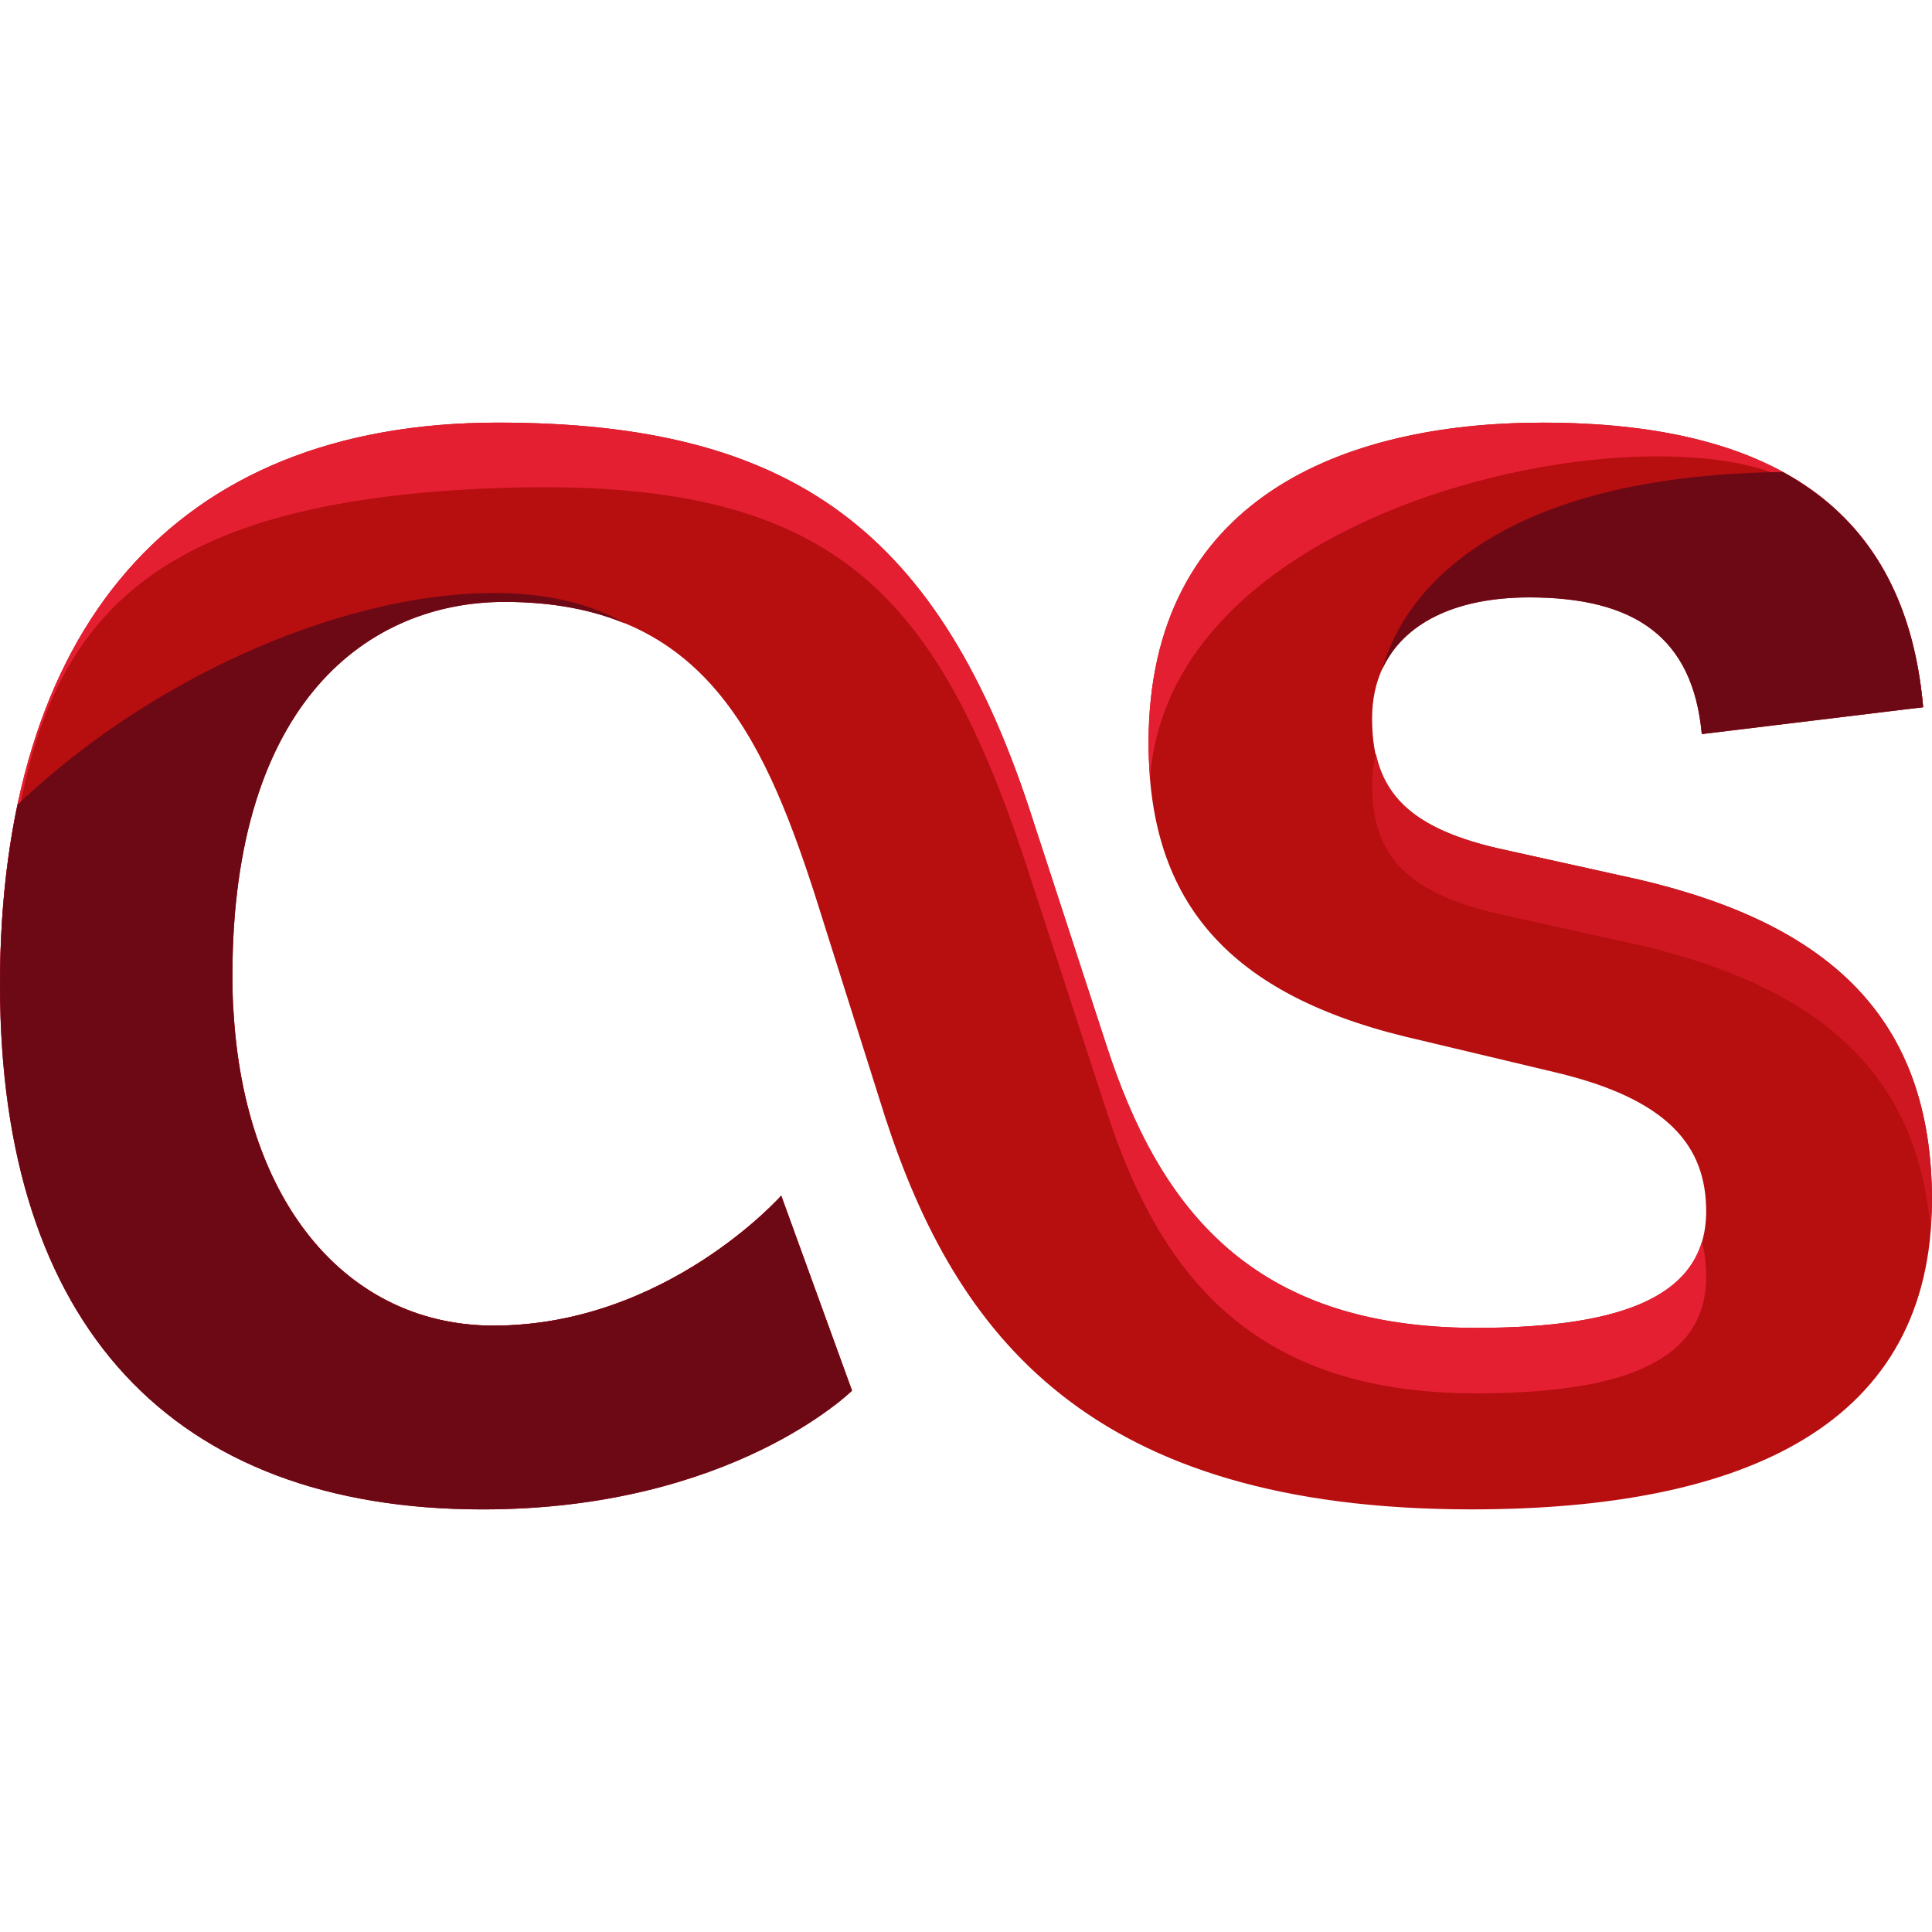
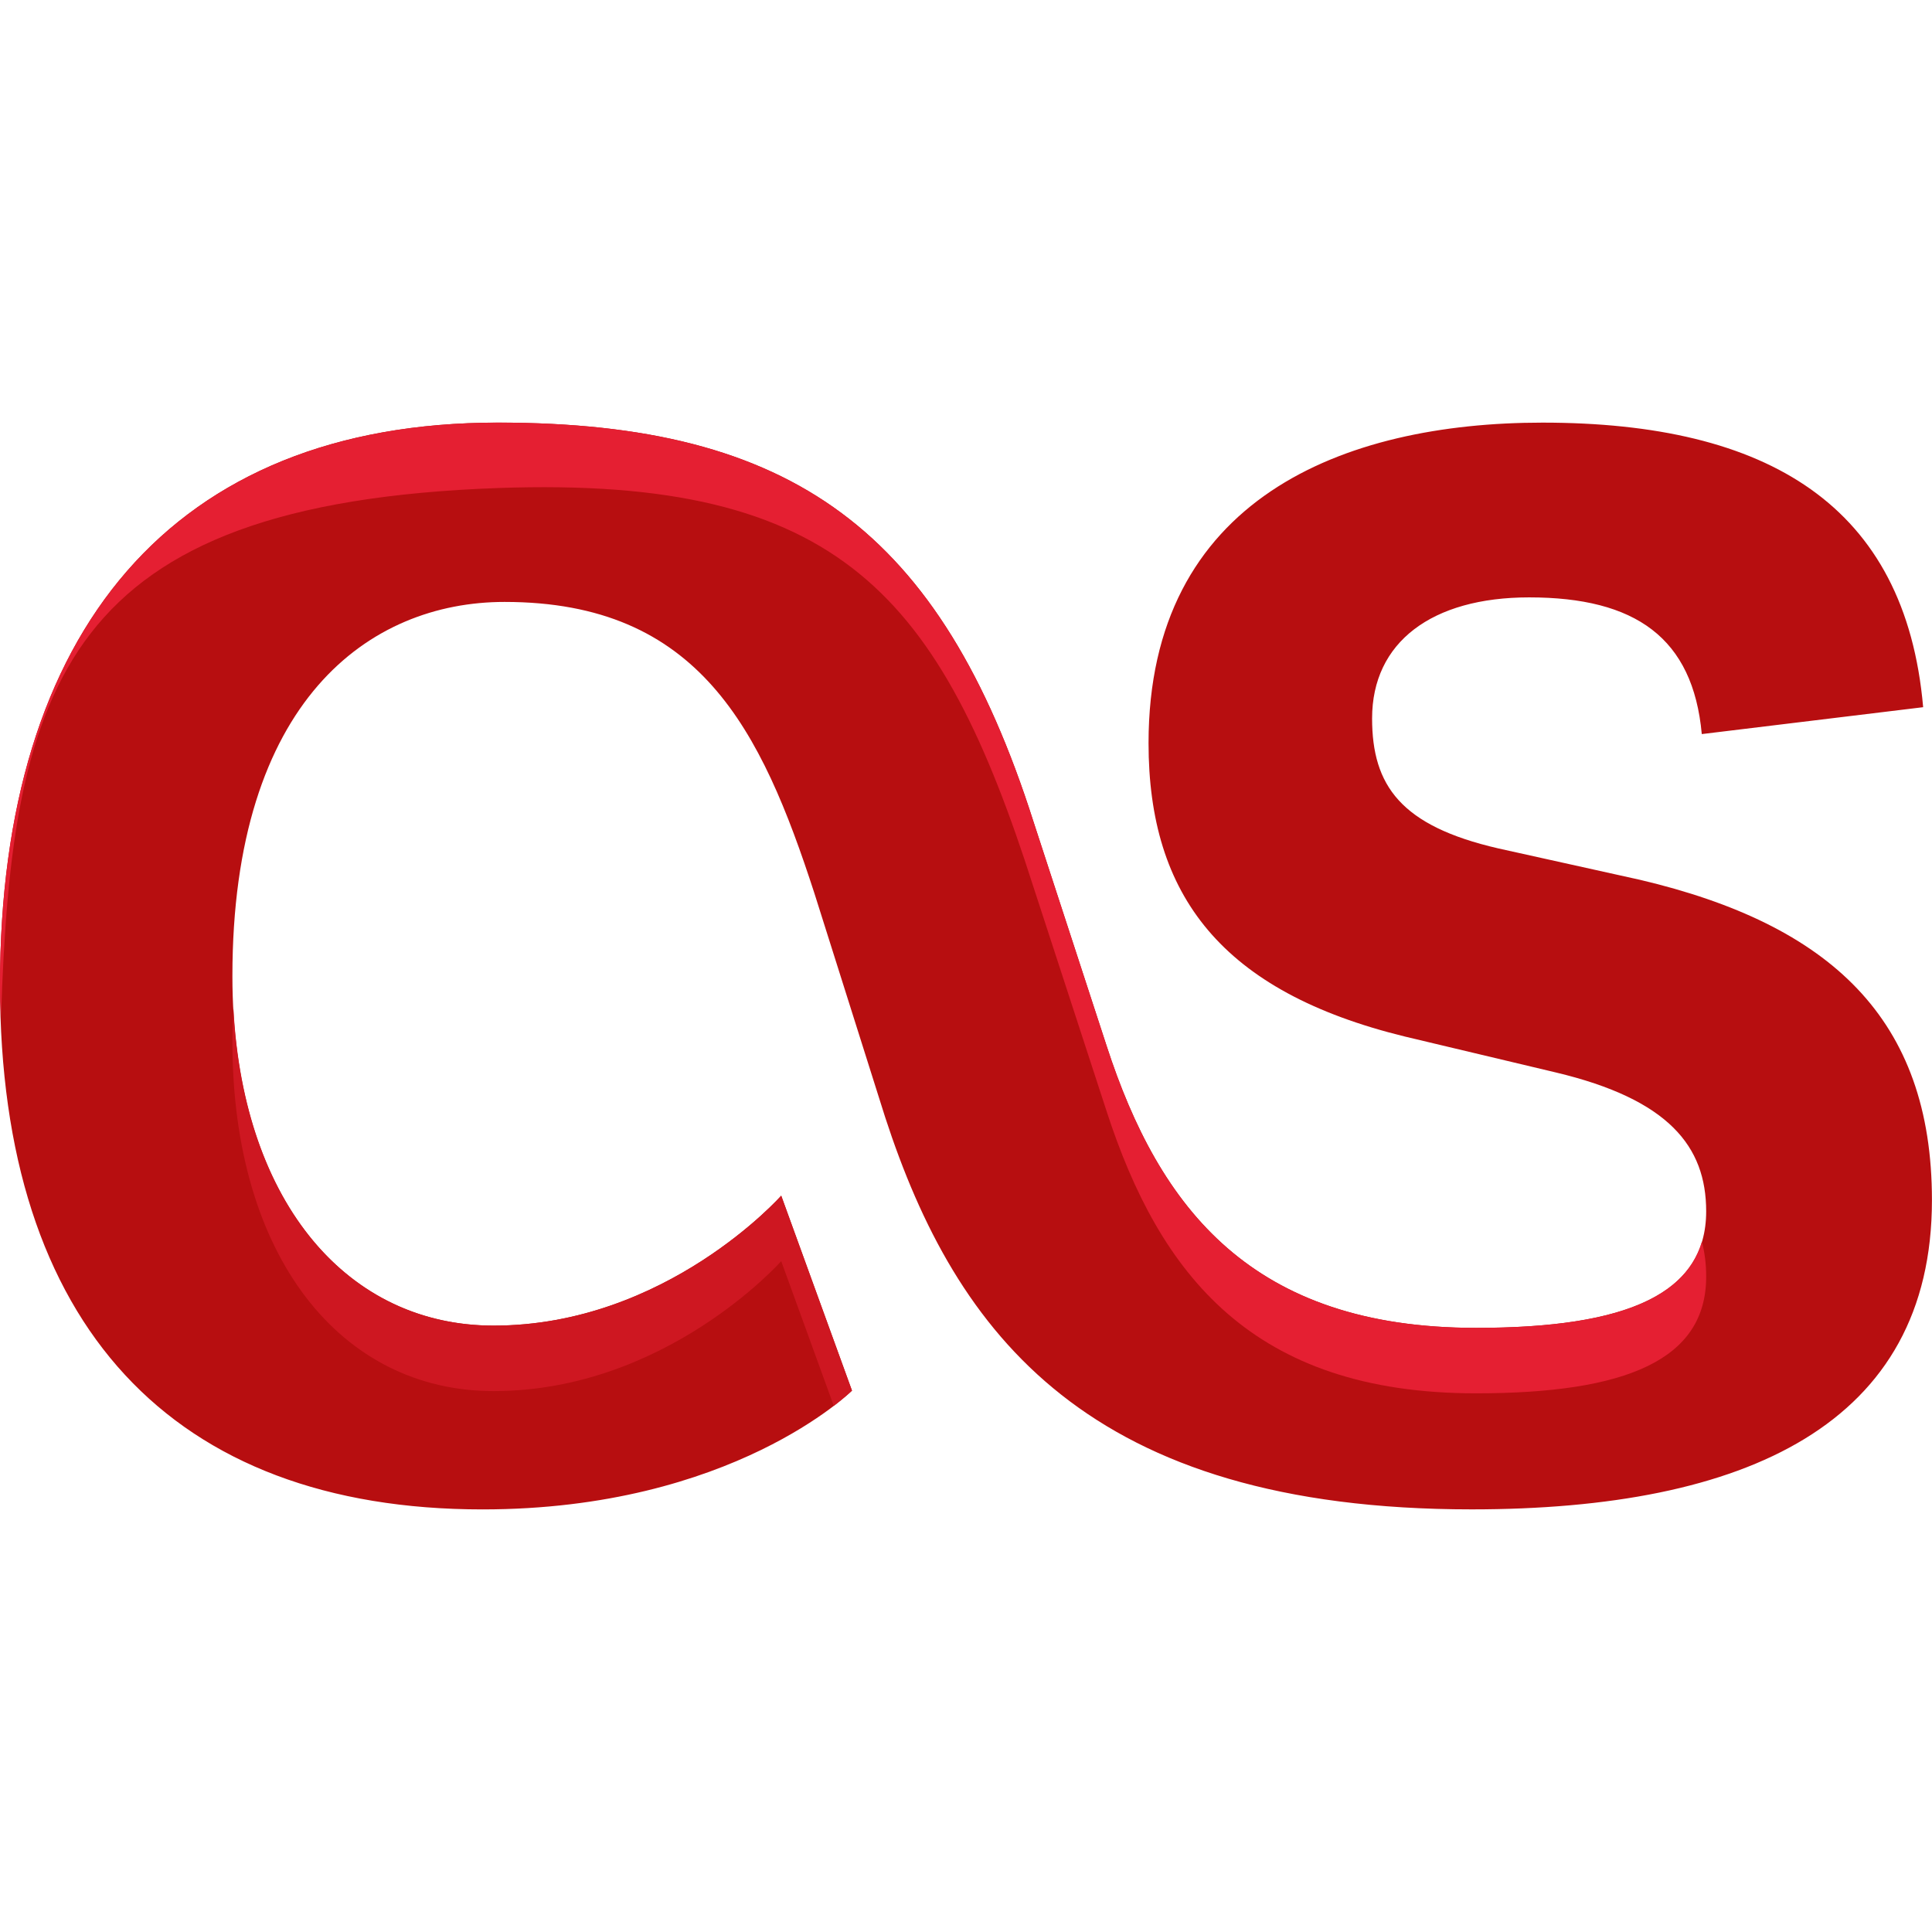
<svg xmlns="http://www.w3.org/2000/svg" height="800px" width="800px" version="1.1" id="Layer_1" viewBox="0 0 496 496" xml:space="preserve">
  <path style="fill:#B70E10;" d="M421.008,225.868l-36.376-8.064c-24.992-5.76-32.376-16.112-32.376-33.368  c0-19.552,15.328-31.072,40.32-31.072c27.272,0,42.056,10.36,44.32,35.096l56.832-6.904C489.184,129.78,453.944,108.5,396,108.5  c-51.136,0-101.136,19.56-101.136,82.264c0,39.104,18.744,63.848,65.896,75.368l38.64,9.192  c28.984,6.896,38.624,18.976,38.624,35.664c0,21.28-20.44,29.912-59.096,29.912c-57.384,0-81.224-30.496-94.856-72.488  l-18.76-57.512c-23.864-74.784-61.92-102.408-137.48-102.408C44.32,108.5,0,162.012,0,252.9c0,87.424,44.32,134.608,123.864,134.608  c64.184,0,94.864-30.496,94.864-30.496l-18.168-50.048c0,0-29.544,33.36-73.856,33.36c-39.2,0-67.04-34.496-67.04-89.72  c0-70.768,35.2-96.072,69.872-96.072c50.008,0,65.904,32.784,79.544,74.792l18.168,57.504C245.44,342.644,279.528,387.5,377.8,387.5  c70.472,0,118.184-21.856,118.184-79.376C496,261.524,469.848,237.364,421.008,225.868z" />
-   <path style="fill:#CE1721;" d="M421.008,225.868l-36.376-8.064c-20.24-4.656-28.824-12.416-31.4-24.32  c-0.6,2.432-0.976,4.984-0.976,7.76c0,17.24,7.384,27.608,32.376,33.368l36.376,8.048c45.472,10.704,71.24,32.416,74.592,72.952  c0.192-2.456,0.4-4.88,0.4-7.488C496,261.524,469.848,237.364,421.008,225.868z" />
  <g>
-     <path style="fill:#E51F32;" d="M425.4,117.164c51.344,0,55.432,24.904,65.552,64.736l2.776-0.336   c-4.544-51.776-39.784-73.056-97.728-73.056c-51.136,0-101.136,19.56-101.136,82.264c0,3.096,0.168,6.064,0.408,8.968   C299.336,143.292,376.48,117.164,425.4,117.164z" />
    <path style="fill:#E51F32;" d="M127.832,125.292c87.976-3.136,113.616,27.624,137.48,102.408l18.76,57.512   c13.632,41.992,37.48,72.496,94.856,72.496c38.656,0,59.096-8.648,59.096-29.928c0-3.16-0.344-6.152-1.104-8.968   c-4.688,15.592-24.48,22.096-57.992,22.096c-57.384,0-81.224-30.496-94.856-72.488l-18.76-57.512   c-23.864-74.784-61.92-102.408-137.48-102.408C44.32,108.5,0,162.012,0,252.9c0,2.824,0.168,5.496,0.264,8.224   C3.024,175.516,16.36,129.276,127.832,125.292z" />
  </g>
  <path style="fill:#CE1721;" d="M126.704,340.324c-37.176,0-64.088-31.056-66.776-81.352c-0.12,2.784-0.264,5.504-0.264,8.424  c0,55.216,27.832,89.736,67.04,89.736c44.312,0,73.856-33.36,73.856-33.36l13.496,37.16c3.072-2.352,4.68-3.912,4.68-3.912  l-18.176-50.056C200.56,306.964,171.016,340.324,126.704,340.324z" />
  <g>
-     <path style="fill:#6D0915;" d="M129.536,154.532c12.176,0,22.312,1.976,30.912,5.528c-34.84-20.456-107.728,0.696-155.952,46.52   C1.528,220.692,0,236.148,0,252.9c0,87.424,44.32,134.608,123.864,134.608c64.184,0,94.864-30.496,94.864-30.496l-18.168-50.048   c0,0-29.544,33.36-73.856,33.36c-39.2,0-67.04-34.496-67.04-89.72C59.664,179.836,94.864,154.532,129.536,154.532z" />
-     <path style="fill:#6D0915;" d="M457.68,121.172c-73.16,0.888-97.232,30.384-102.792,50.616   c5.36-11.744,18.712-18.416,37.688-18.416c27.272,0,42.056,10.36,44.32,35.096l56.832-6.904   C491.152,152.14,478.632,132.58,457.68,121.172z" />
-   </g>
+     </g>
</svg>